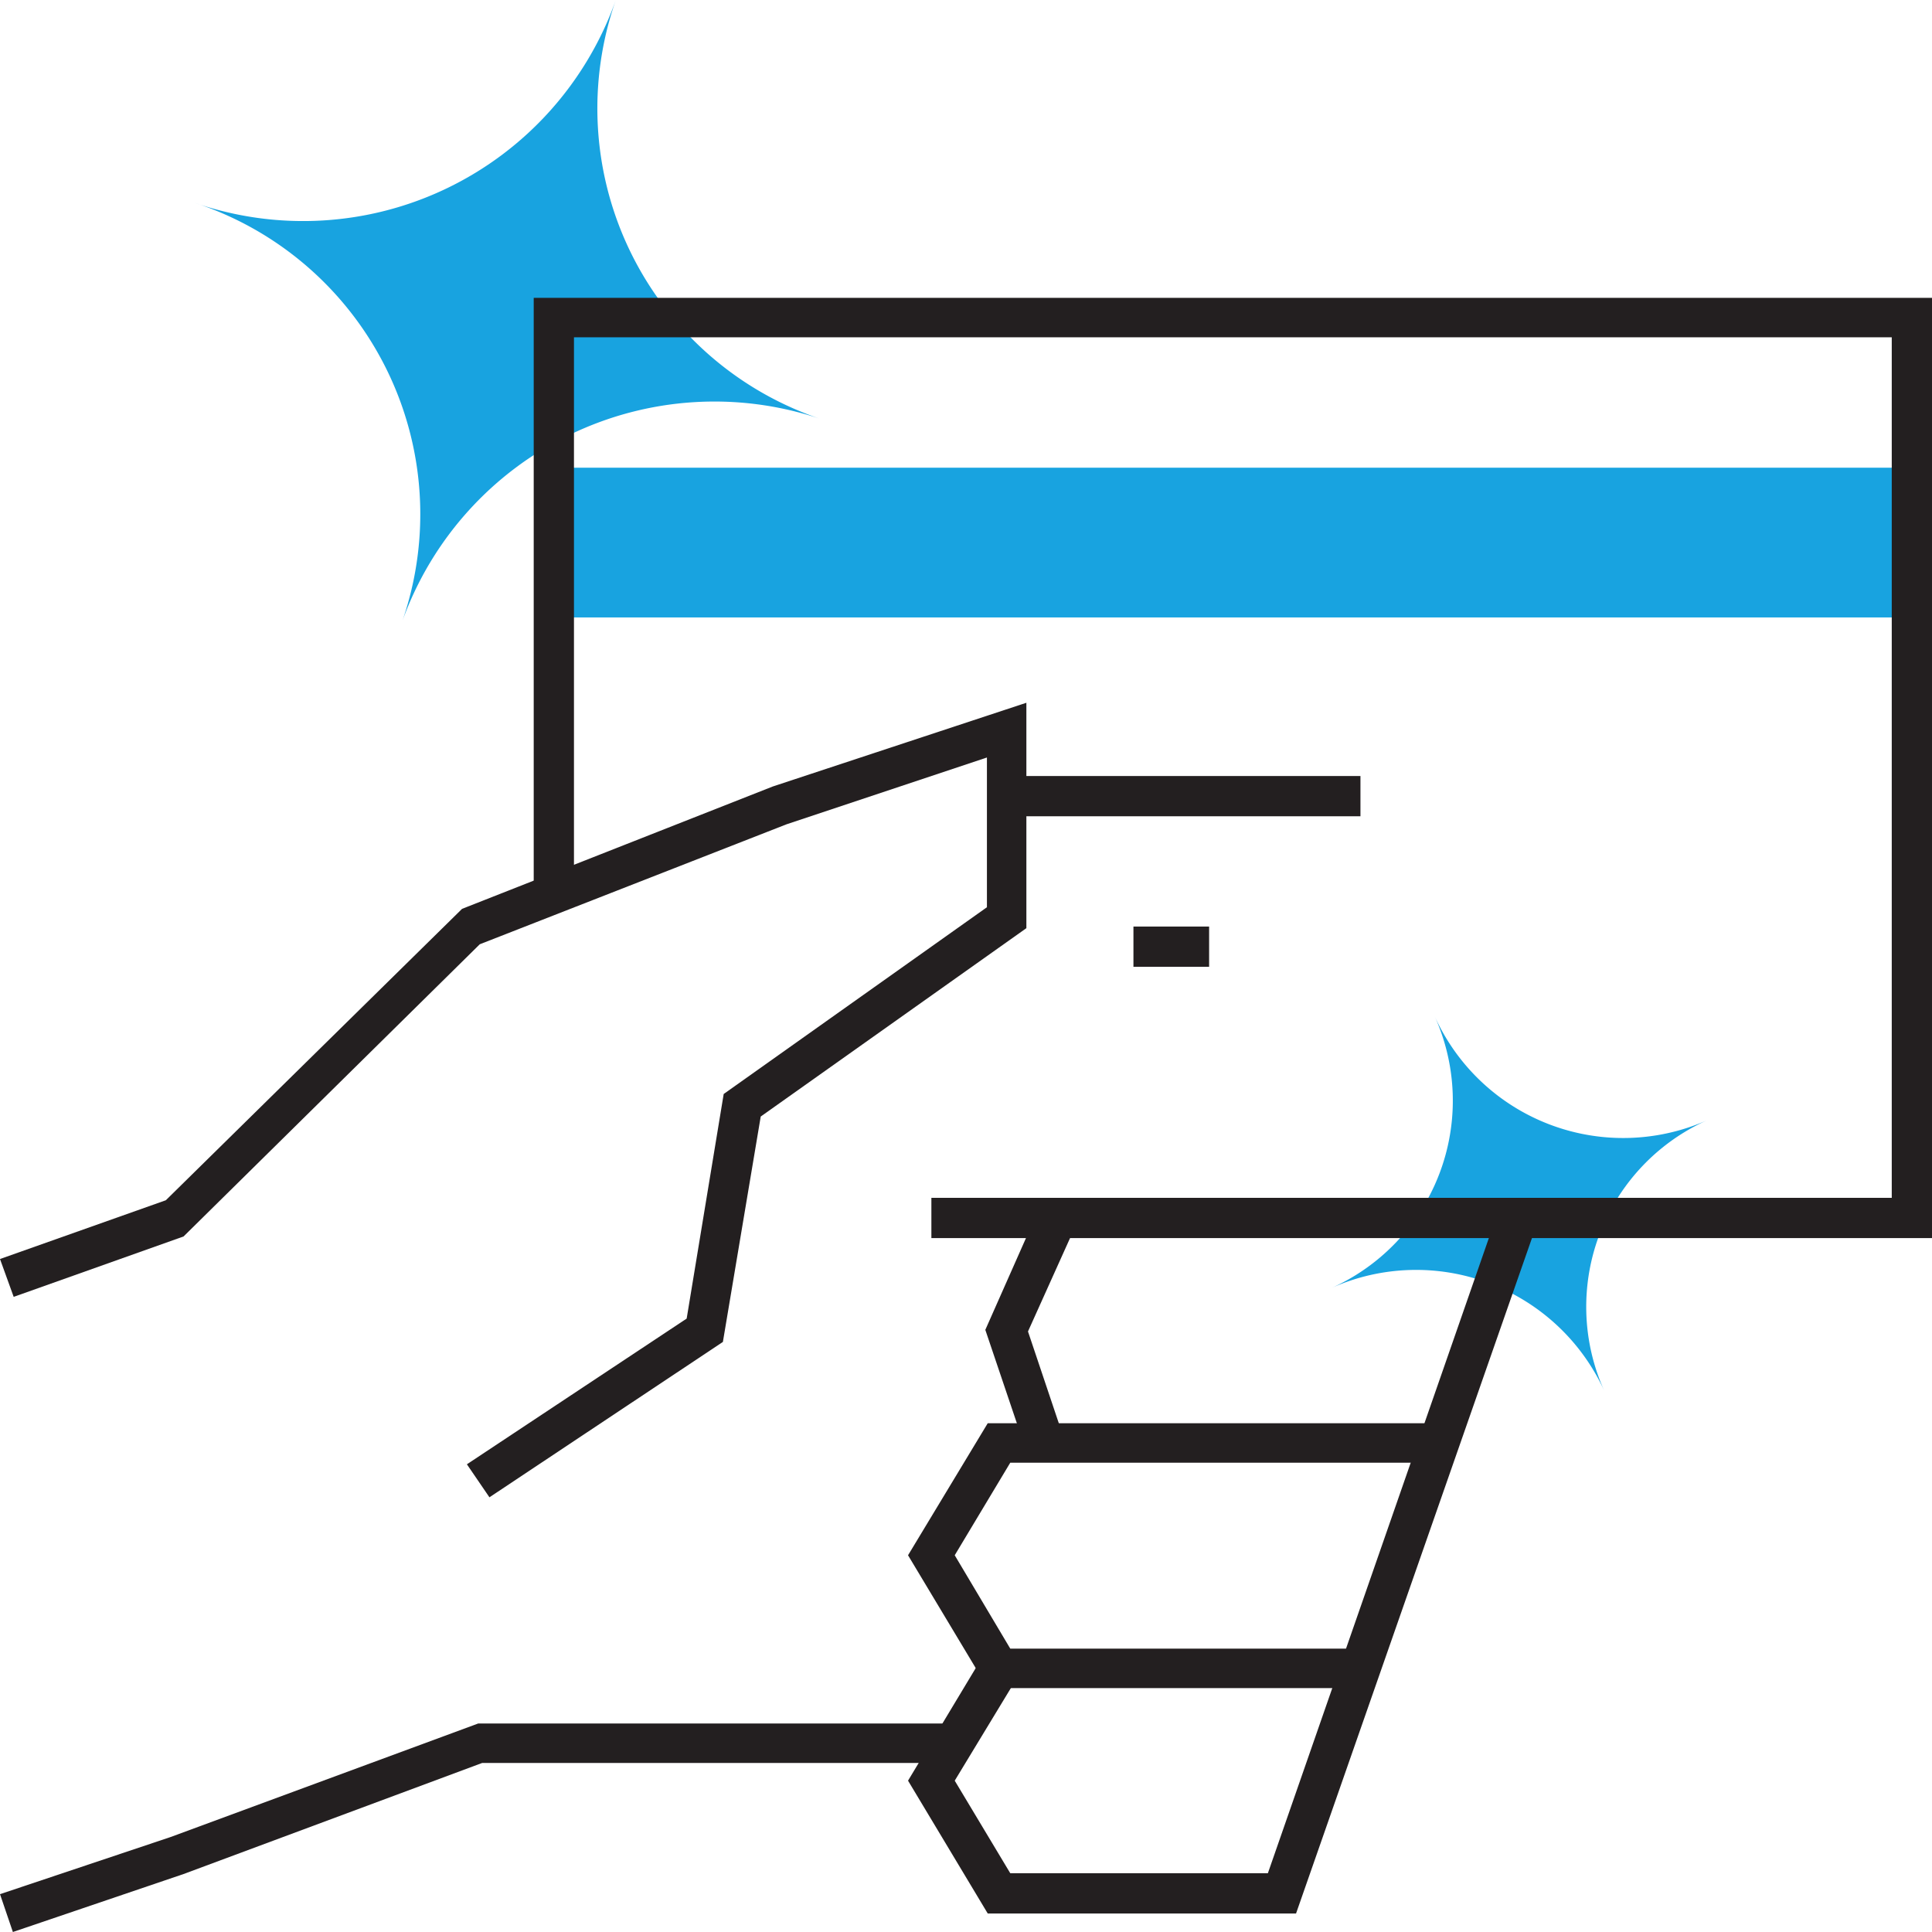
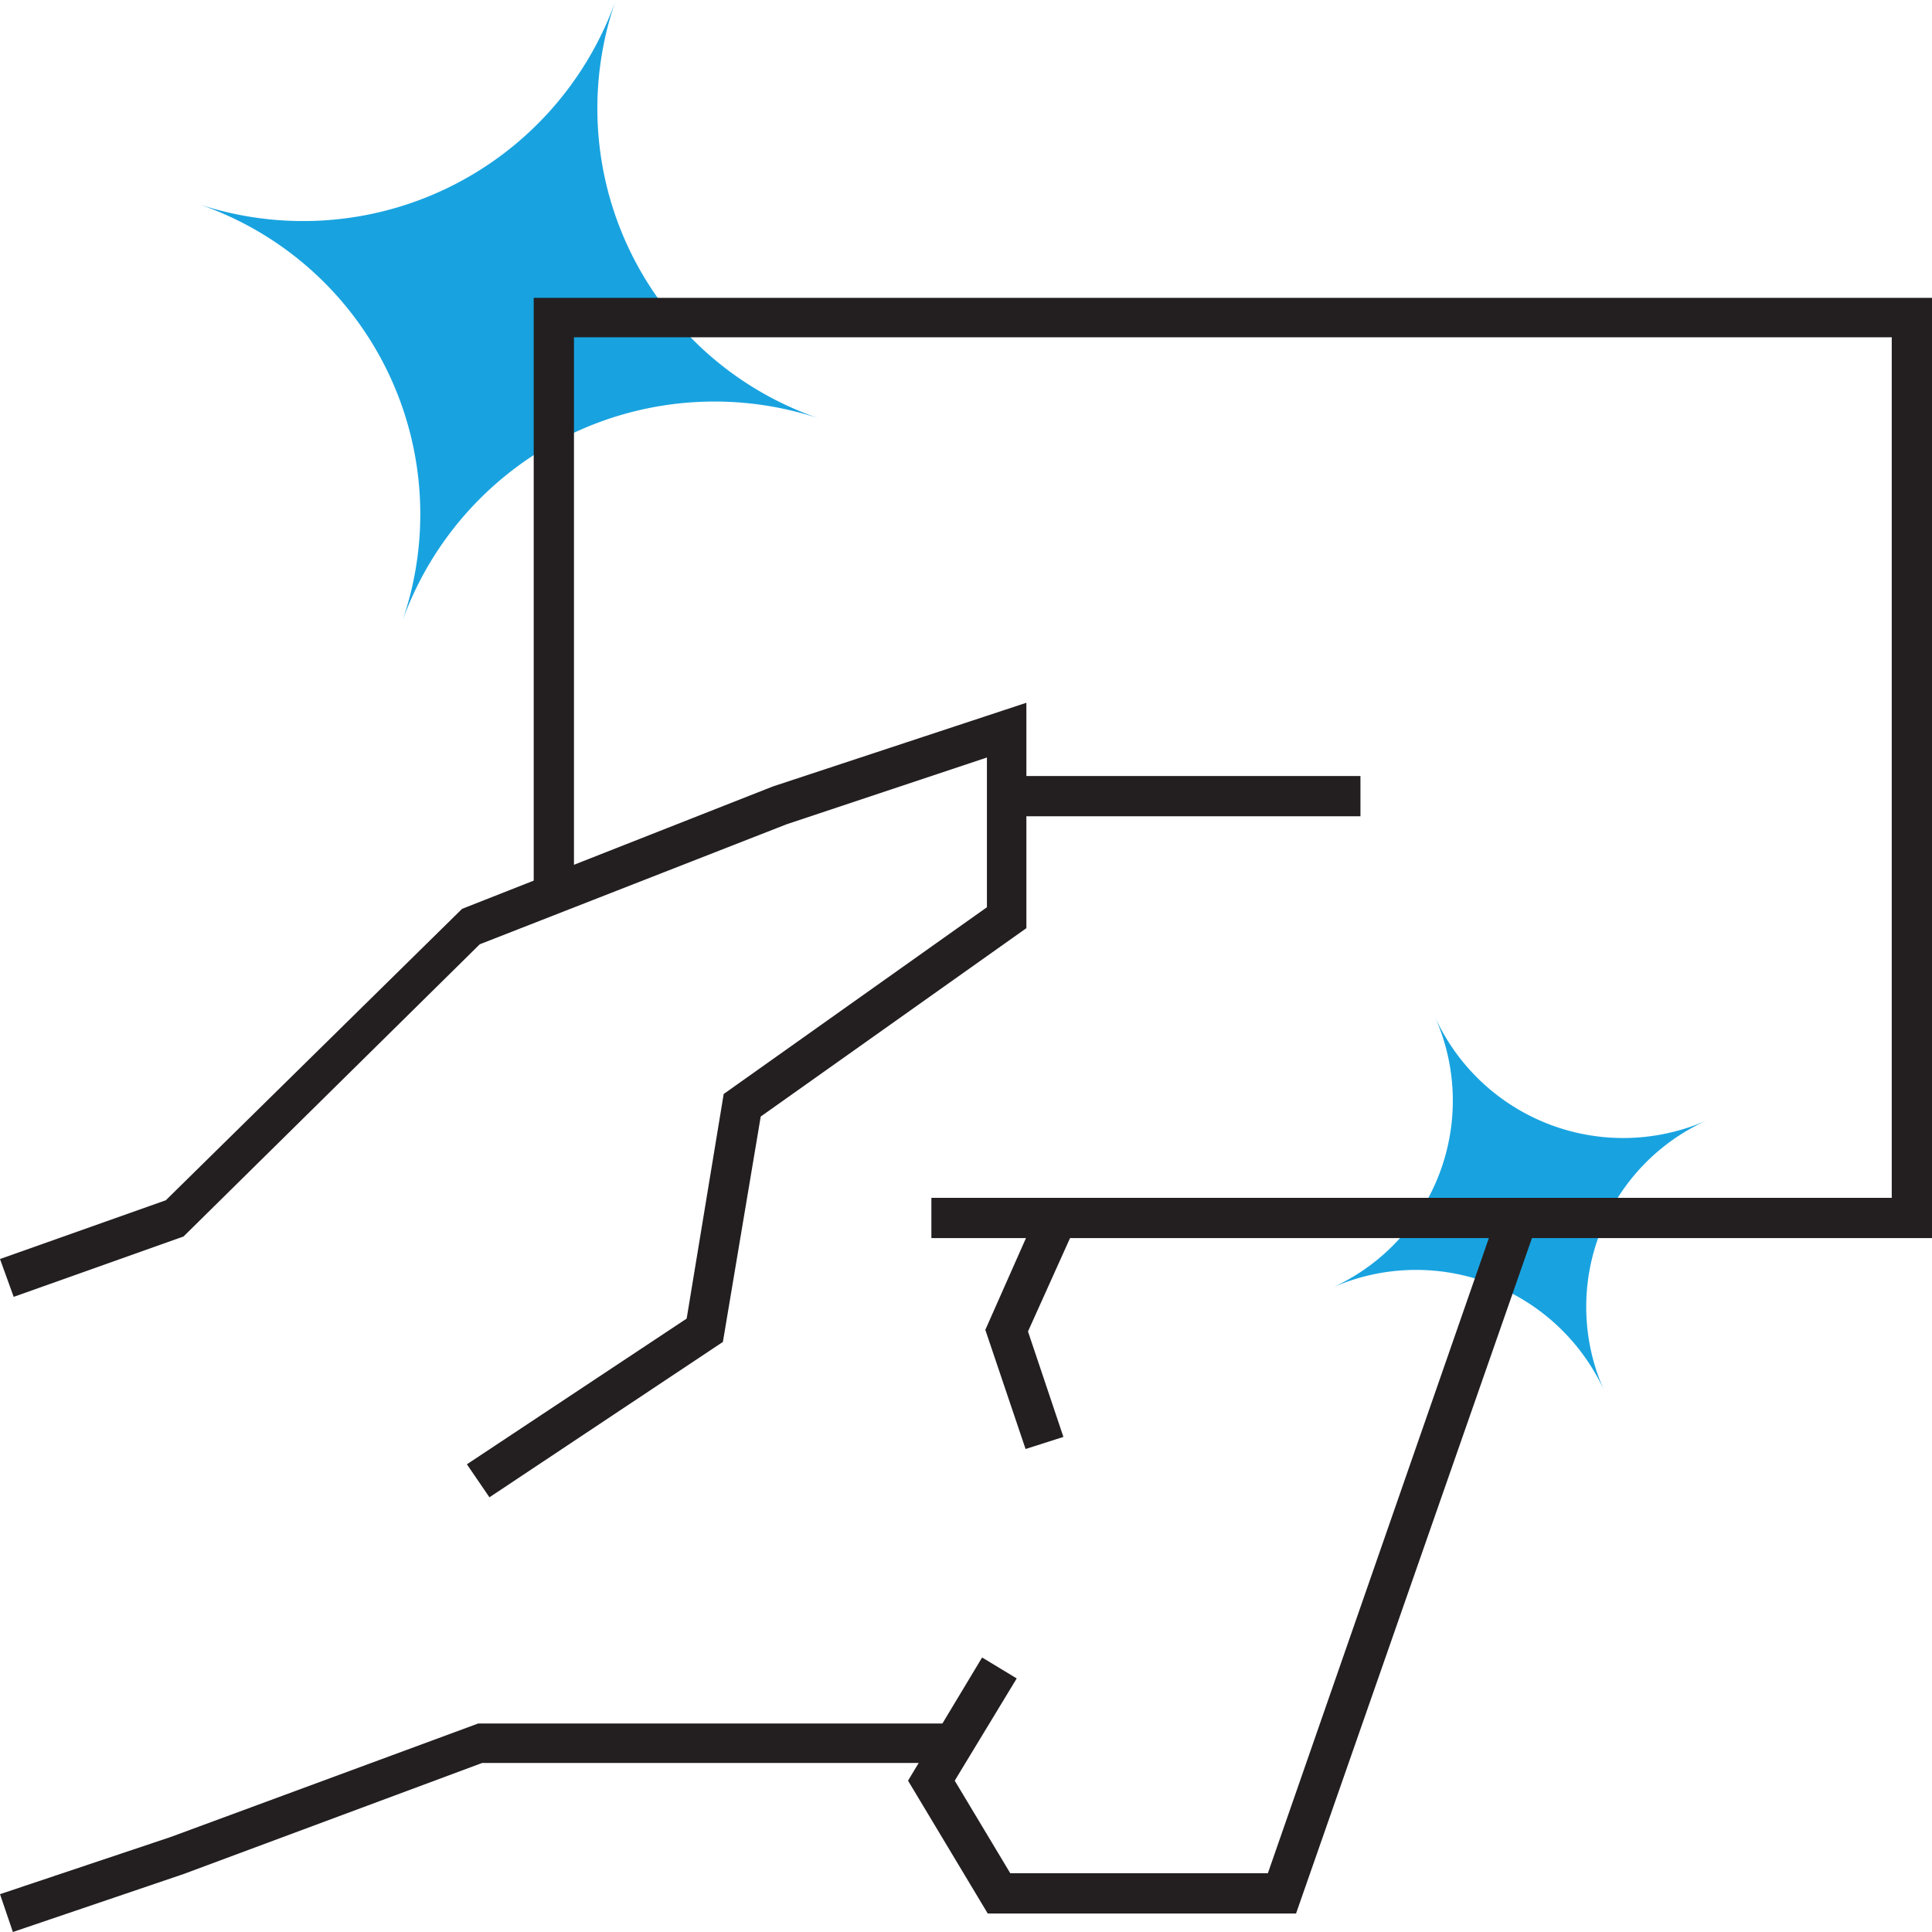
<svg xmlns="http://www.w3.org/2000/svg" id="Main" viewBox="0 0 24 24">
  <defs>
    <style>.cls-1{fill:#18a3e0;}.cls-2{fill:#231f20;}</style>
  </defs>
-   <path class="cls-1" d="M21.22,13.91a2.54,2.54,0,0,0-1.29,3.37A2.57,2.57,0,0,0,16.54,16a2.55,2.55,0,0,0,1.28-3.38A2.57,2.57,0,0,0,21.22,13.91Z" />
+   <path class="cls-1" d="M21.22,13.91a2.54,2.54,0,0,0-1.29,3.37A2.57,2.57,0,0,0,16.54,16a2.55,2.55,0,0,0,1.28-3.38A2.57,2.57,0,0,0,21.22,13.91" />
  <path class="cls-1" d="M10.18,5.2A4.12,4.12,0,0,0,5,7.71,4.07,4.07,0,0,0,2.42,2.52,4.12,4.12,0,0,0,7.65,0,4.07,4.07,0,0,0,10.18,5.2Z" />
  <polygon class="cls-2" points="6.08 18.6 5.8 18.19 8.53 16.38 8.99 13.59 12.26 11.27 12.26 9.41 9.77 10.24 5.96 11.73 2.28 15.36 0.17 16.11 0 15.64 2.06 14.91 5.74 11.29 9.6 9.77 12.75 8.73 12.75 11.53 9.45 13.87 8.98 16.67 6.08 18.6" />
  <polygon class="cls-2" points="0.16 24 0 23.53 2.12 22.82 5.94 21.41 11.85 21.41 11.85 21.9 5.99 21.9 2.28 23.28 0.16 24" />
-   <polygon class="cls-2" points="16.9 20.97 12.27 20.97 11.28 19.32 12.27 17.68 17.88 17.68 17.88 18.17 12.55 18.17 11.86 19.32 12.55 20.48 16.9 20.48 16.9 20.97" />
  <polygon class="cls-2" points="16.1 23.77 12.27 23.77 11.28 22.12 12.2 20.59 12.63 20.85 11.86 22.12 12.55 23.27 15.75 23.27 18.61 15.05 19.09 15.21 16.1 23.77" />
-   <rect class="cls-1" x="6.88" y="5.81" width="16.87" height="1.86" />
  <polygon class="cls-2" points="24 15.38 11.57 15.38 11.57 14.88 23.5 14.88 23.5 4.19 7.13 4.19 7.13 11.11 6.63 11.11 6.63 3.7 24 3.7 24 15.38" />
-   <rect class="cls-2" x="14.08" y="11.51" width="0.94" height="0.5" />
  <rect class="cls-2" x="12.54" y="9.64" width="4.36" height="0.5" />
  <polygon class="cls-2" points="12.74 18 12.24 16.52 12.9 15.03 13.36 15.23 12.77 16.54 13.21 17.85 12.74 18" />
</svg>